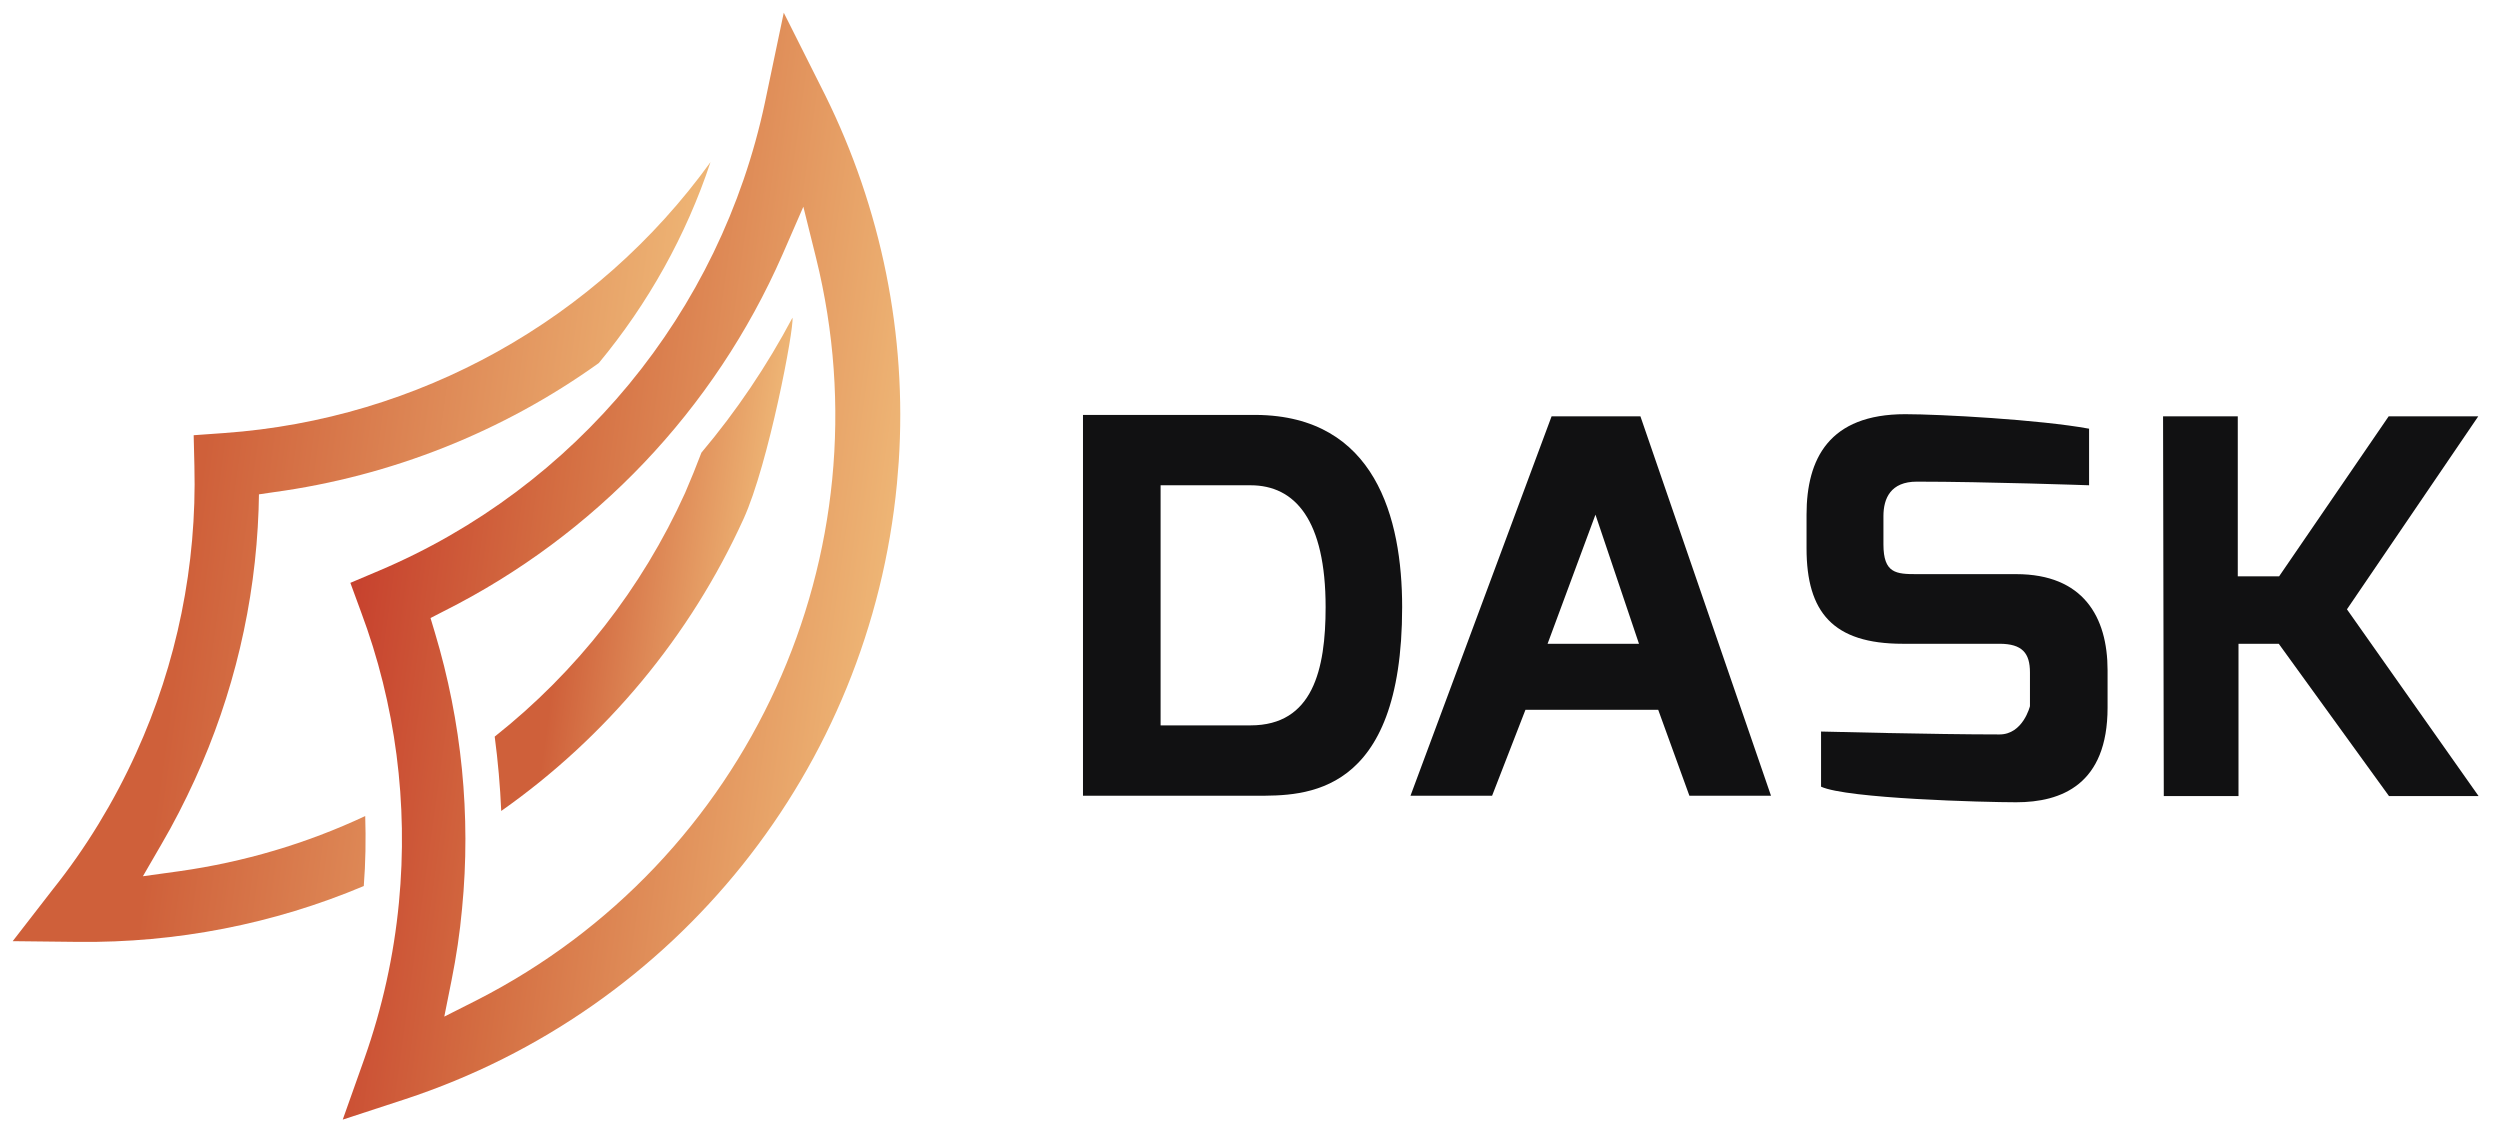
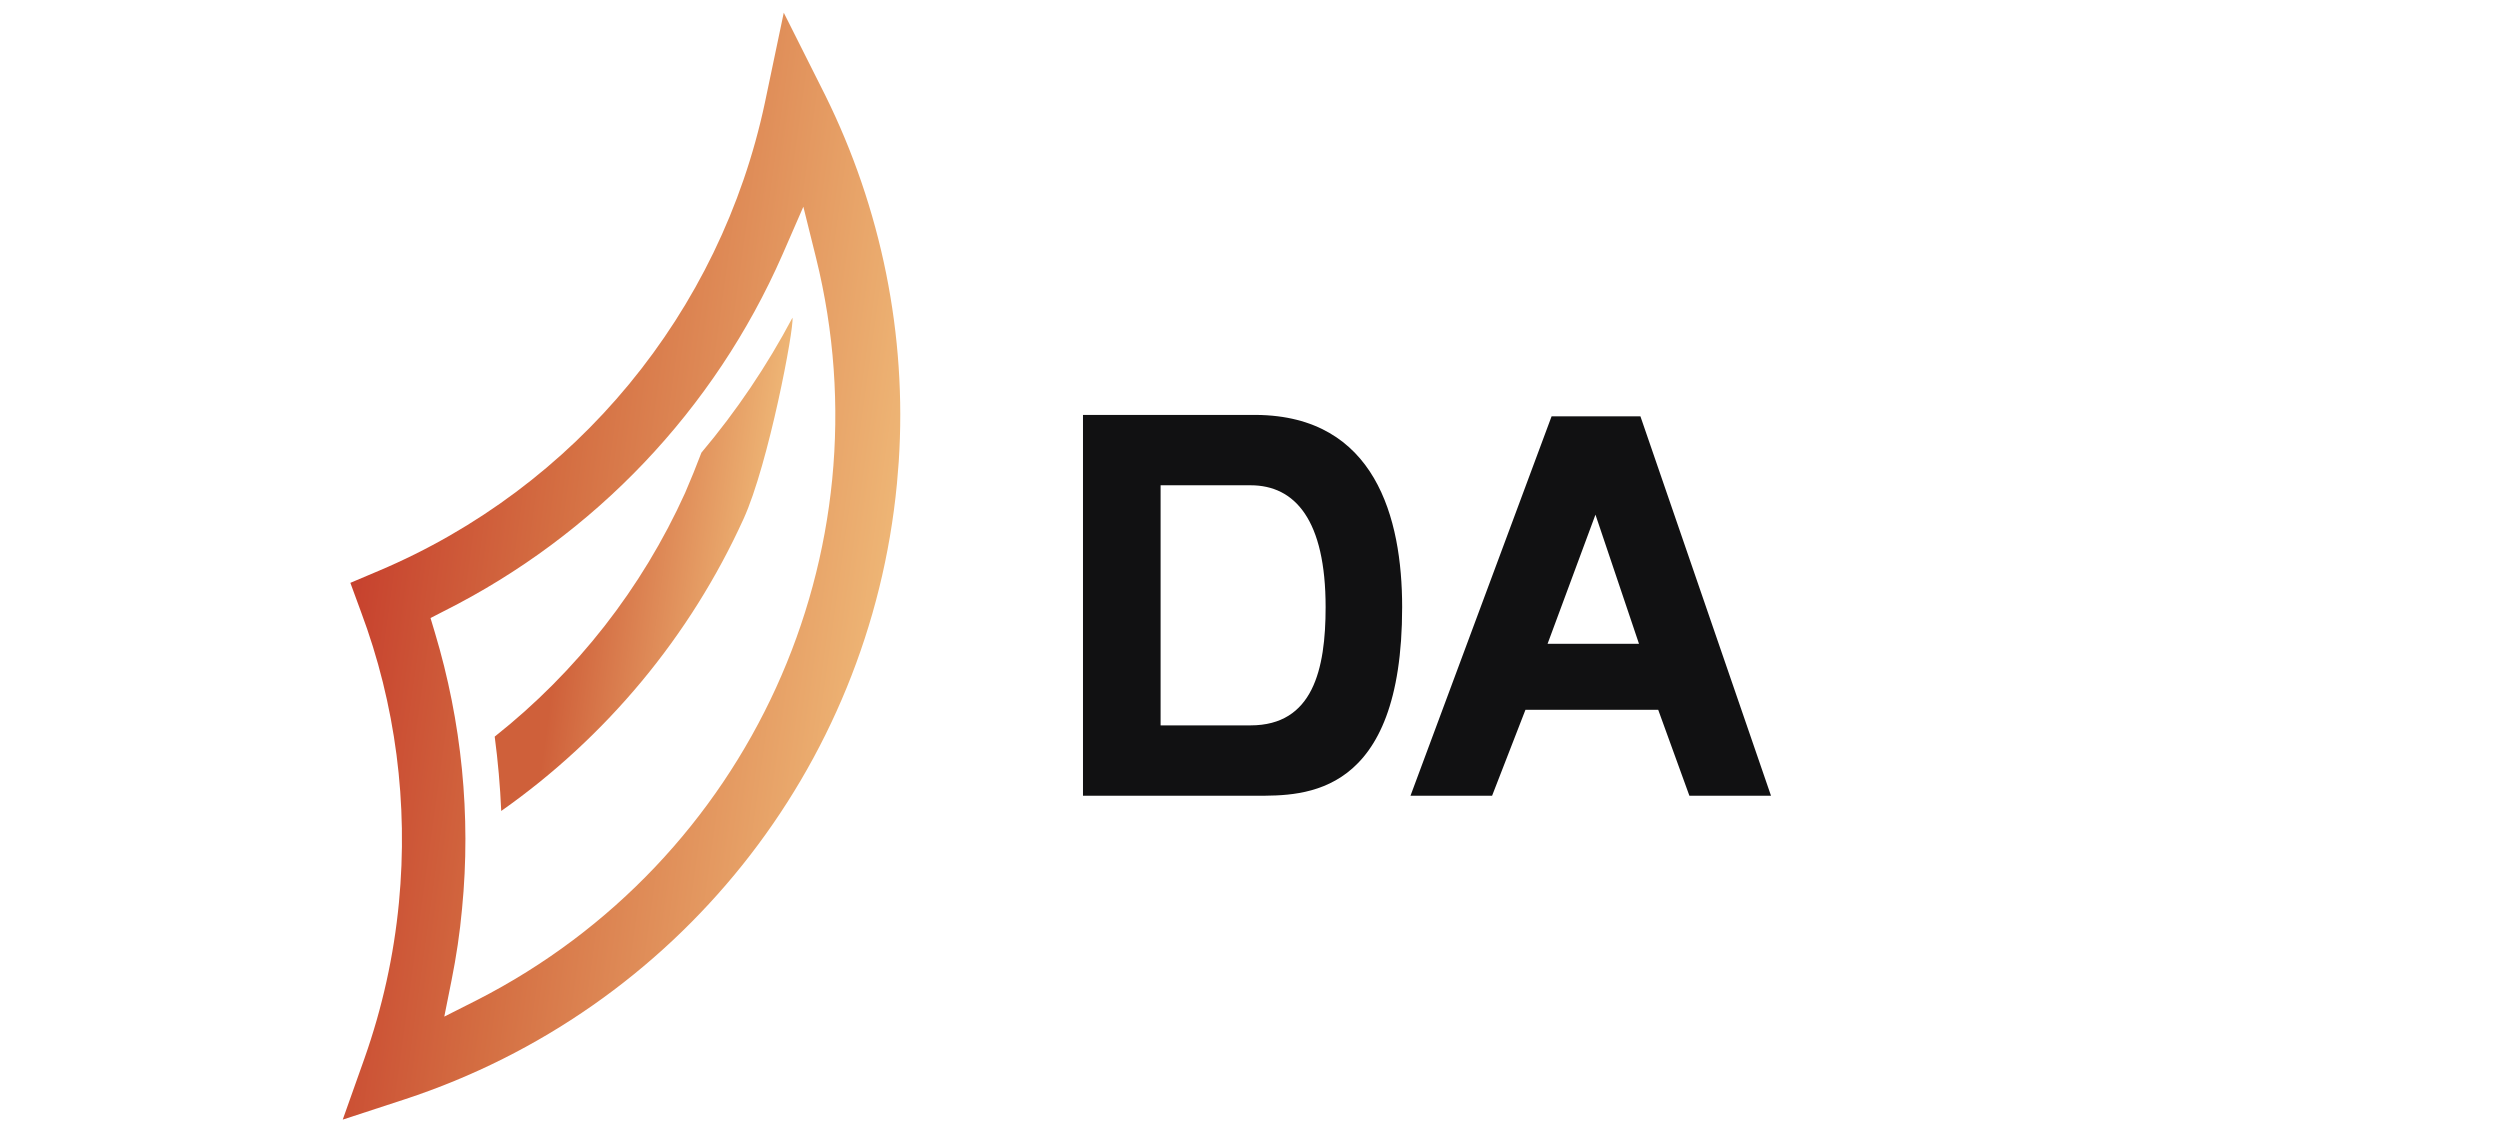
<svg xmlns="http://www.w3.org/2000/svg" version="1.1" id="Layer_1" x="0px" y="0px" viewBox="0 0 689.3 314.1" style="enable-background:new 0 0 689.3 314.1;" xml:space="preserve">
  <style type="text/css">
	.st0{fill:#111112;}
	.st1{fill:url(#SVGID_1_);}
	.st2{fill:url(#SVGID_2_);}
	.st3{fill:url(#SVGID_3_);}
</style>
  <g>
    <path class="st0" d="M298.6,114.4h47.8c32.8,0.3,40.2,28.4,40.2,53c0,52.4-27,52-40.2,52h-47.8V114.4z M344.8,200   c17.2,0,20.7-15.4,20.7-32.6c0-24-8.4-33.6-20.7-33.6h-24.8V200H344.8L344.8,200z" />
    <path class="st0" d="M427.8,114.8h24.5l36,104.6h-22.5l-8.6-23.7h-36.6l-9.2,23.7h-22.5L427.8,114.8z M451.9,177.5l-12-35.6   l-13.2,35.6H451.9L451.9,177.5z" />
-     <path class="st0" d="M498.1,141.9c0-15.4,6.2-27.7,27.2-27.7c9.5,0,37.1,1.5,50.7,4v15.6c0,0-28.5-1-47.5-1c-7.2,0-9.2,4.6-9.2,9.5   v7.8c0,8,3.5,8.2,9.2,8.2h27.4c18.5,0,25.2,11.8,25.2,26.5v10.3c0,21.2-12.7,26.1-25.2,26.1c-8.7,0-46.7-1-53.8-4.3v-15.2   c0,0,31.1,0.8,49.2,0.8c6.5,0,8.4-7.8,8.4-7.8v-9.3c0-5.3-2.1-7.9-8.4-7.9h-26.7c-19.2,0-26.5-8.7-26.5-26.3L498.1,141.9   L498.1,141.9z" />
-     <path class="st0" d="M596.4,114.8H617v44.1h11.4l30.2-44.1h24.7L647.1,168l36.3,51.5h-24.7l-30.4-42h-11.1v42h-20.6L596.4,114.8   L596.4,114.8z" />
  </g>
  <g>
    <linearGradient id="SVGID_1_" gradientUnits="userSpaceOnUse" x1="212.785" y1="505.87" x2="358.476" y2="505.87" gradientTransform="matrix(0.991 0.138 -0.138 0.991 -42.806 -382.146)">
      <stop offset="1.000000e-02" style="stop-color:#C7422E" />
      <stop offset="0.37" style="stop-color:#D46E42" />
      <stop offset="1" style="stop-color:#EEB575" />
    </linearGradient>
    <path class="st1" d="M247.3,133.4c0.2-2,0.3-4,0.5-6.1c2.3-34.9-4.8-69.8-20.3-101.1L216.1,3.5l-5.2,24.8   c-12.3,57.9-52.1,106.1-106.5,129.1l-7.8,3.3l2.9,7.9c9.6,25.6,13.1,53,10.5,80.2c-1.4,14.7-4.6,29.1-9.5,43l-6,16.9l17.1-5.6   C186.5,278.5,239.8,211.9,247.3,133.4z M131.6,275.7l-9.1,4.6l2-10c1.3-6.5,2.3-13.1,2.9-19.8c2.5-25.6-0.1-51.5-7.5-76.1l-1.2-4   l3.7-1.9c41.6-20.9,74.6-55.6,93.3-98.2l5.8-13.3l3.5,14.1C245.2,152.7,206.5,237.4,131.6,275.7z" />
    <linearGradient id="SVGID_2_" gradientUnits="userSpaceOnUse" x1="258.04" y1="502.204" x2="323.678" y2="502.204" gradientTransform="matrix(0.991 0.138 -0.138 0.991 -42.806 -382.146)">
      <stop offset="0.21" style="stop-color:#CF603A" />
      <stop offset="1" style="stop-color:#EEB575" />
    </linearGradient>
    <path class="st2" d="M205,143.1c6.9-15.1,14-52.7,13.5-55.5c-7,13.2-15.4,25.7-25.1,37.2c-1.4,3.7-2.9,7.4-4.5,11.1l0,0   c-11.9,26.3-29.9,49.3-52.5,67.2c0.9,6.8,1.5,13.6,1.8,20.5C167.2,203.2,190.3,175.4,205,143.1z" />
    <linearGradient id="SVGID_3_" gradientUnits="userSpaceOnUse" x1="134.167" y1="509.559" x2="295.389" y2="509.559" gradientTransform="matrix(0.991 0.138 -0.138 0.991 -42.806 -382.146)">
      <stop offset="0.21" style="stop-color:#CF603A" />
      <stop offset="1" style="stop-color:#EEB575" />
    </linearGradient>
-     <path class="st3" d="M100.7,225c-16.2,7.6-33.5,12.7-51.2,15.2l-10.1,1.4l5.1-8.8c3.4-5.8,6.4-11.7,9.2-17.8   c10.7-23.4,16.7-48.7,17.6-74.5l0.1-4.2l4.1-0.6c32.3-4.4,63.1-16.6,89.6-35.6c13.6-16.4,24.1-35.2,30.8-55.4   c-31.4,43.5-80.5,70.9-134.1,74.7l-8.4,0.6l0.2,8.5c0.7,27.3-4.8,54.4-16.1,79.2c-6.1,13.4-13.8,26.1-23,37.6l-11,14.2l18,0.2   c27.1,0.3,53.9-4.9,78.8-15.4C100.8,237.9,100.9,231.5,100.7,225z" />
  </g>
</svg>